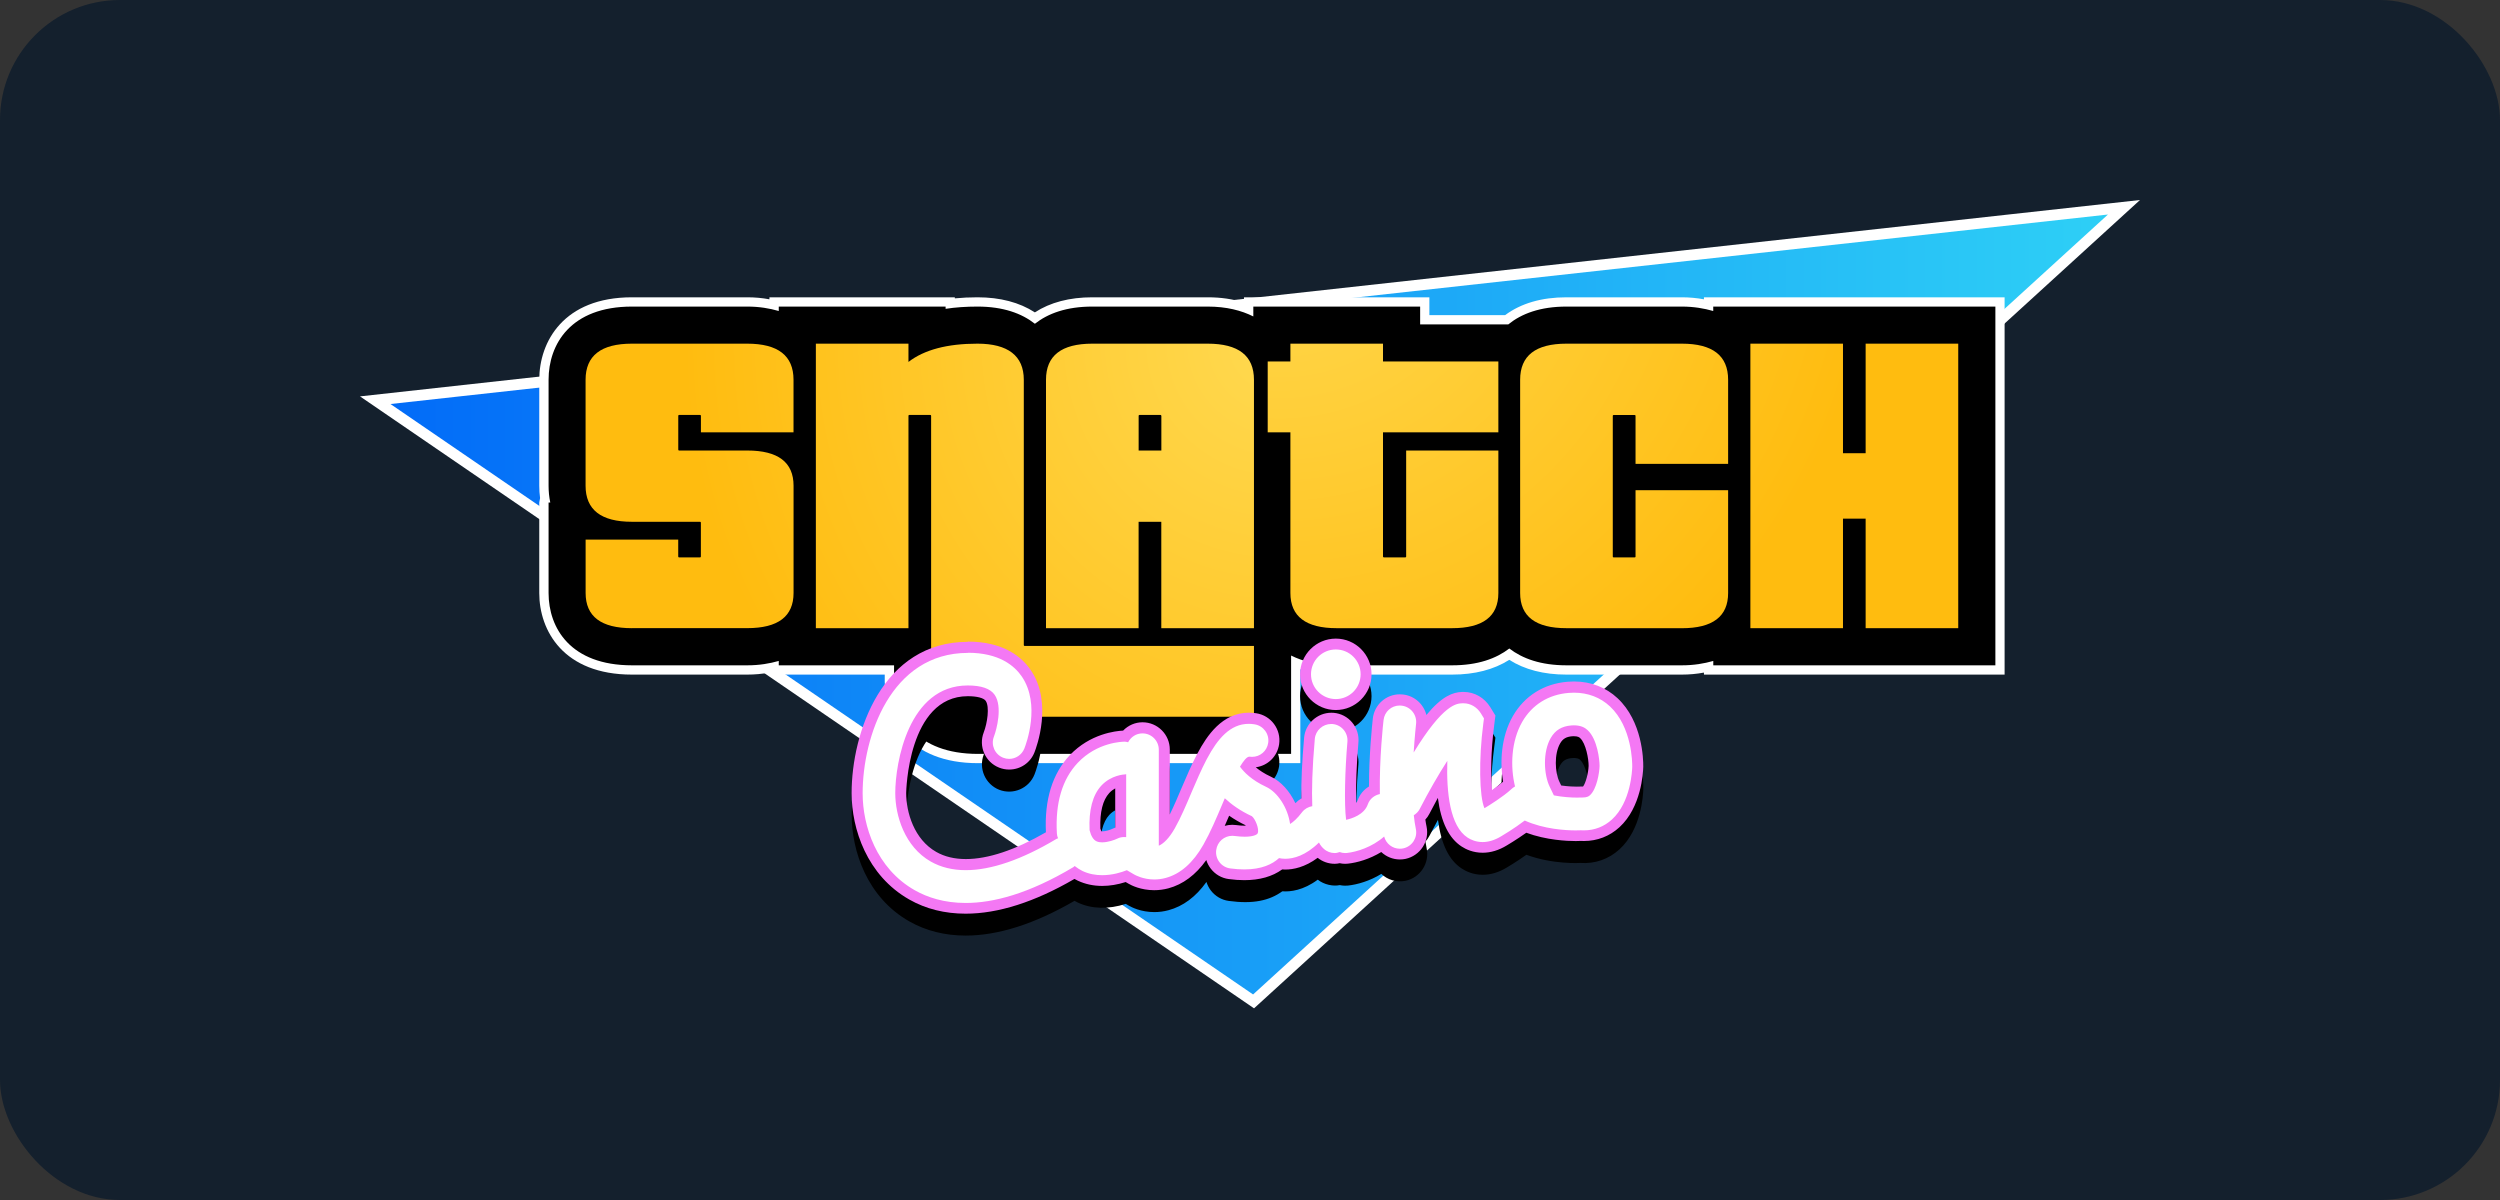
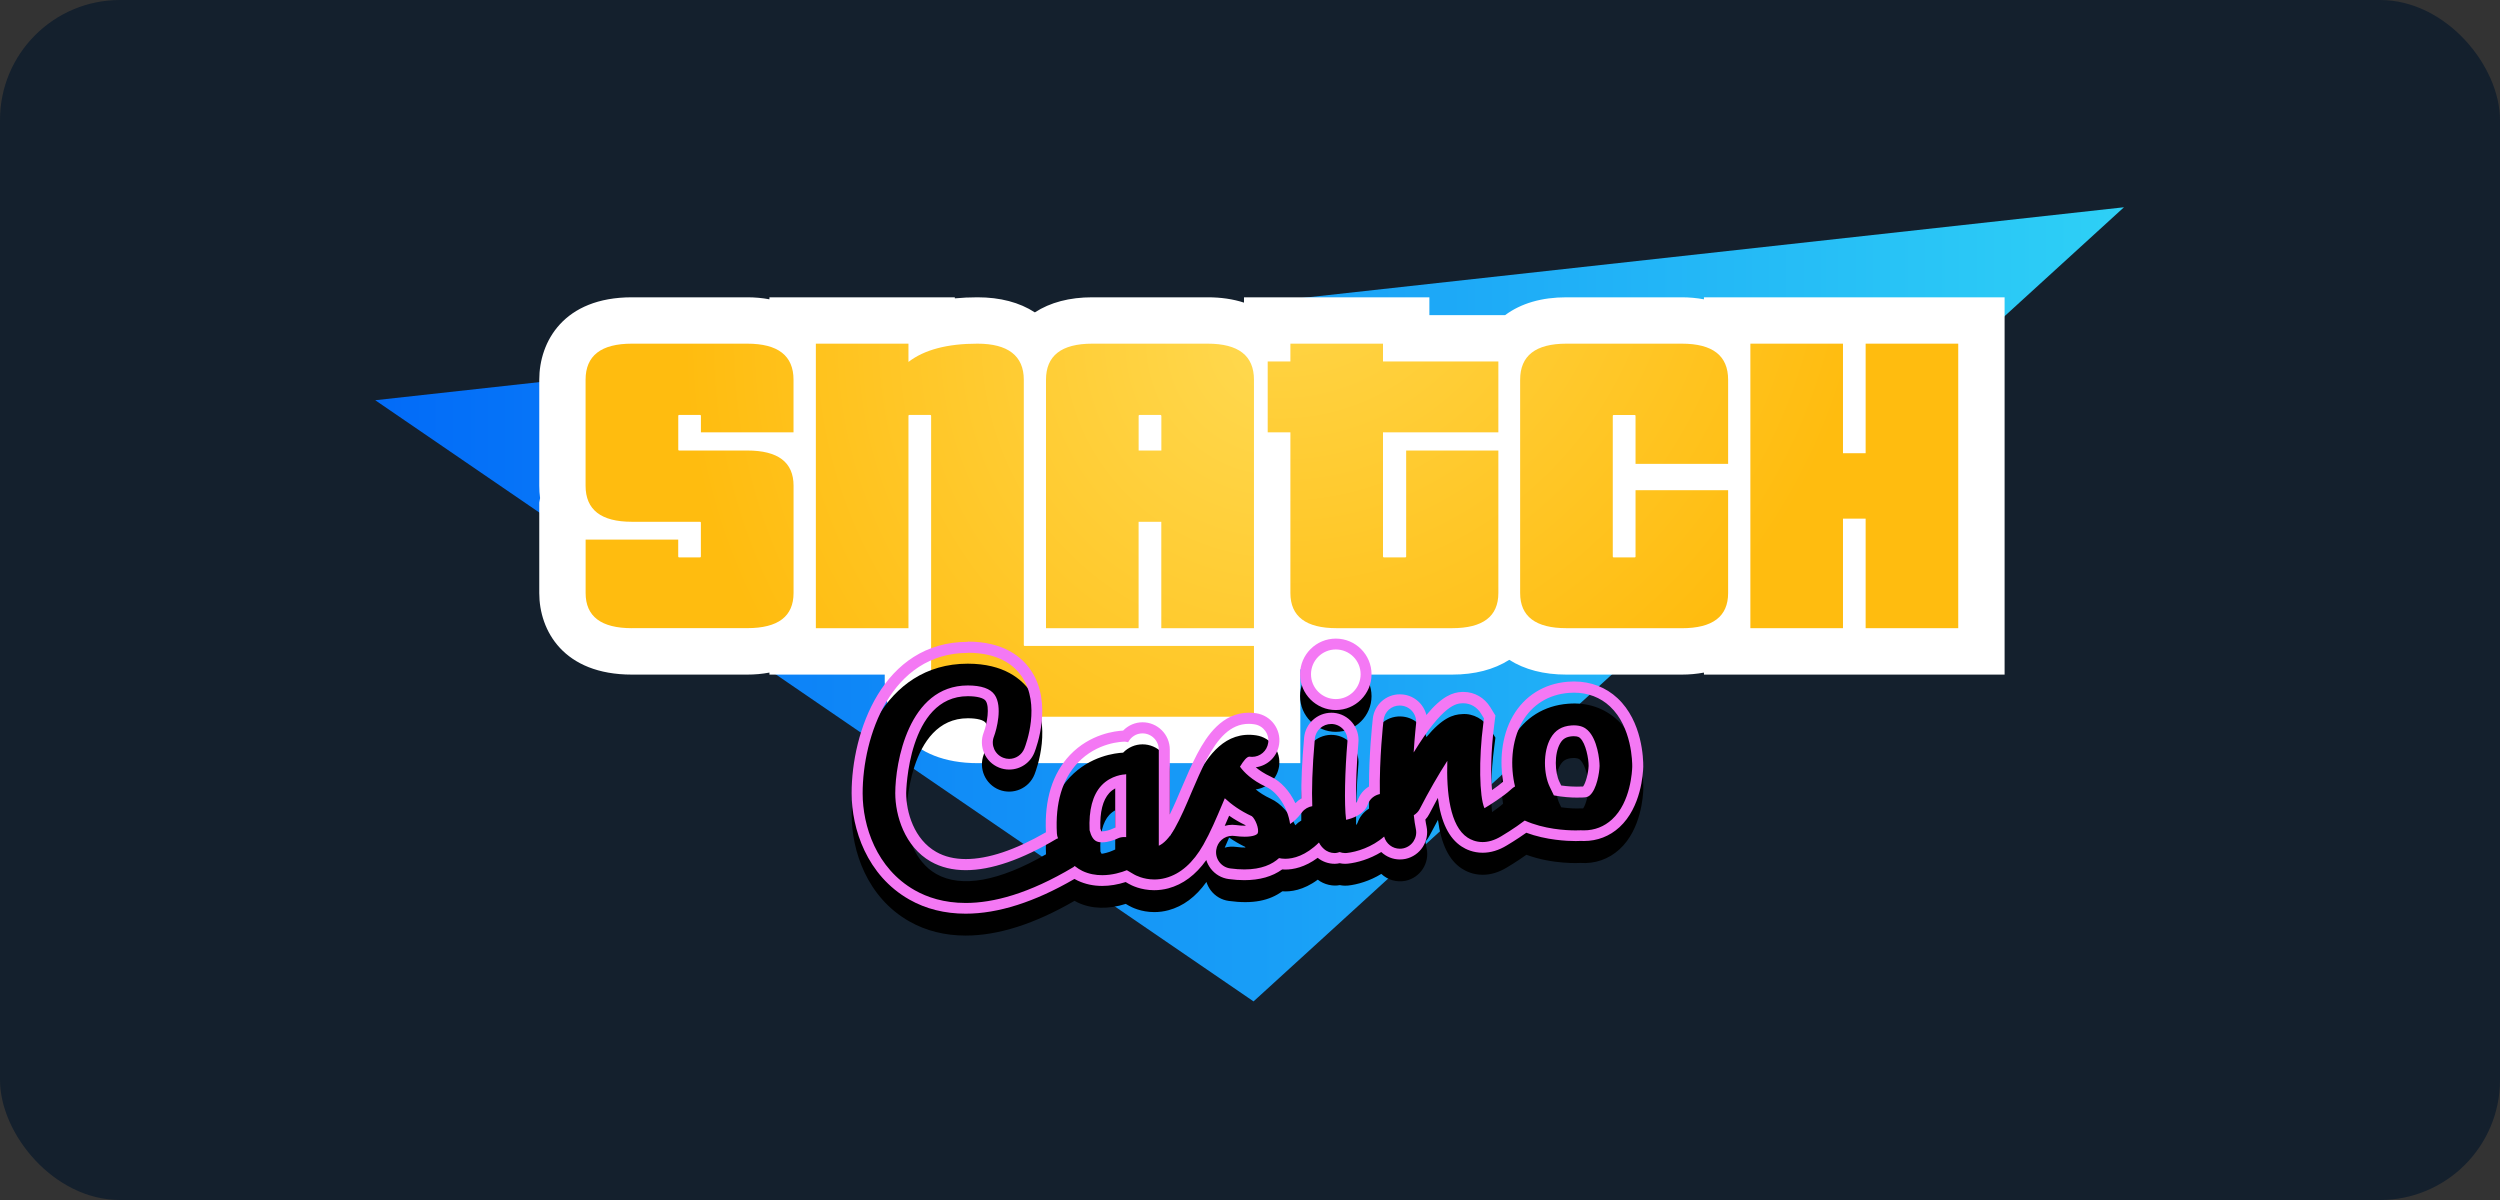
<svg xmlns="http://www.w3.org/2000/svg" width="125" height="60" viewBox="0 0 125 60" fill="none">
  <rect x="0" y="0" width="125" height="60" fill="#333333" stroke="none" />
  <rect width="125" height="60" rx="6" fill="#14202D" />
  <path d="M18.761 20.011L106.198 10.363L62.677 50.07L18.761 20.011Z" fill="url(#paint0_linear_5623_625)" />
-   <path d="M105.397 10.726L62.654 49.723L19.523 20.201L105.397 10.726ZM107 10L18 19.819L62.702 50.417L107 10Z" fill="white" />
  <path d="M99.766 14.865H85.198V14.966C84.833 14.899 84.467 14.865 84.091 14.865H78.323C77.085 14.865 76.055 15.164 75.256 15.756H71.469V14.865H62.2V15.132C61.649 14.952 61.046 14.865 60.379 14.865H54.614C53.477 14.865 52.513 15.119 51.743 15.619C50.973 15.119 50.009 14.865 48.872 14.865C48.481 14.865 48.104 14.883 47.741 14.918V14.865H38.472V14.966C38.107 14.897 37.739 14.865 37.362 14.865H31.597C28.178 14.865 26.963 17.085 26.963 18.988V24.287C26.963 24.495 26.977 24.701 27.004 24.904L26.963 25.125V29.652C26.963 31.535 28.176 33.73 31.597 33.73H37.362C37.739 33.73 38.107 33.697 38.472 33.629V33.73H44.237V34.081C44.237 35.963 45.457 38.158 48.895 38.158H65.016V33.465C65.569 33.643 66.169 33.73 66.836 33.73H72.604C73.737 33.73 74.696 33.48 75.463 32.992C76.231 33.48 77.19 33.73 78.323 33.73H84.091C84.467 33.73 84.833 33.697 85.198 33.629V33.73H100.23V14.865H99.766Z" fill="white" />
-   <path d="M97.912 15.329H85.662V15.55C85.203 15.42 84.696 15.329 84.091 15.329H78.323C77.01 15.329 76.073 15.685 75.415 16.22H71.007V15.329H62.666V15.822C62.067 15.523 61.329 15.329 60.382 15.329H54.616C53.328 15.329 52.403 15.671 51.745 16.188C51.087 15.671 50.162 15.329 48.874 15.329C48.31 15.329 47.778 15.365 47.28 15.441V15.329H38.938V15.55C38.479 15.418 37.97 15.329 37.365 15.329H31.599C28.525 15.329 27.429 17.218 27.429 18.988V24.287C27.429 24.566 27.456 24.849 27.513 25.125H27.429V29.652C27.429 31.4 28.525 33.266 31.599 33.266H37.365C37.97 33.266 38.479 33.177 38.938 33.047V33.266H44.703V34.081C44.703 35.829 45.804 37.695 48.897 37.695H64.555V32.777C65.153 33.074 65.891 33.266 66.839 33.266H72.606C73.887 33.266 74.808 32.93 75.466 32.425C76.124 32.93 77.044 33.266 78.325 33.266H84.093C84.698 33.266 85.207 33.177 85.664 33.047V33.266H99.769V15.329H97.914H97.912Z" fill="black" />
  <path d="M31.597 31.409C30.053 31.409 29.281 30.822 29.281 29.65V26.98H33.911V27.825C33.911 27.855 33.925 27.869 33.954 27.869H35.001C35.03 27.869 35.044 27.855 35.044 27.825V26.133C35.044 26.103 35.028 26.089 35.001 26.089H31.595C30.051 26.089 29.279 25.488 29.279 24.287V18.988C29.279 17.784 30.051 17.183 31.595 17.183H37.36C38.904 17.183 39.676 17.784 39.676 18.988V21.615H35.046V20.79C35.046 20.76 35.03 20.747 35.003 20.747H33.957C33.927 20.747 33.913 20.763 33.913 20.79V22.483C33.913 22.512 33.927 22.526 33.957 22.526H37.362C38.906 22.526 39.678 23.113 39.678 24.285V29.648C39.678 30.822 38.906 31.407 37.362 31.407H31.597V31.409Z" fill="url(#paint1_radial_5623_625)" />
  <path d="M48.895 35.838C47.337 35.838 46.556 35.251 46.556 34.079V20.79C46.556 20.76 46.542 20.747 46.512 20.747H45.466C45.437 20.747 45.423 20.763 45.423 20.79V31.409H40.793V17.183H45.423V18.097C46.209 17.489 47.36 17.183 48.874 17.183C50.389 17.183 51.19 17.784 51.19 18.988V32.254C51.19 32.284 51.204 32.297 51.234 32.297H62.698V35.838H48.897H48.895ZM58.065 31.409V26.089H56.93V31.409H52.3V18.988C52.3 17.784 53.07 17.183 54.616 17.183H60.382C61.925 17.183 62.698 17.784 62.698 18.988V31.409H58.068H58.065ZM58.065 20.79C58.065 20.76 58.049 20.747 58.022 20.747H56.976C56.946 20.747 56.932 20.763 56.932 20.79V22.526H58.068V20.79H58.065Z" fill="url(#paint2_radial_5623_625)" />
  <path d="M66.836 31.409C65.292 31.409 64.52 30.822 64.52 29.65V21.615H63.385V18.074H64.52V17.183H69.15V18.074H74.918V21.615H69.15V27.825C69.15 27.855 69.164 27.869 69.196 27.869H70.263C70.292 27.869 70.308 27.855 70.308 27.825V22.526H74.918V29.65C74.918 30.824 74.145 31.409 72.601 31.409H66.834H66.836Z" fill="url(#paint3_radial_5623_625)" />
  <path d="M78.323 31.409C76.779 31.409 76.007 30.822 76.007 29.65V18.988C76.007 17.784 76.779 17.183 78.323 17.183H84.091C85.635 17.183 86.406 17.784 86.406 18.988V23.195H81.777V20.792C81.777 20.763 81.761 20.749 81.731 20.749H80.685C80.655 20.749 80.639 20.765 80.639 20.792V27.827C80.639 27.857 80.653 27.871 80.685 27.871H81.731C81.761 27.871 81.777 27.857 81.777 27.827V24.511H86.406V29.652C86.406 30.826 85.635 31.411 84.091 31.411H78.323V31.409Z" fill="url(#paint4_radial_5623_625)" />
  <path d="M93.282 31.409V25.932H92.149V31.409H87.519V17.183H92.149V22.661H93.282V17.183H97.912V31.409H93.282Z" fill="url(#paint5_radial_5623_625)" />
  <path d="M66.791 36.592C67.775 36.592 68.577 35.79 68.577 34.806C68.577 33.821 67.775 33.019 66.791 33.019C65.806 33.019 65.004 33.821 65.004 34.806C65.004 35.79 65.806 36.592 66.791 36.592Z" fill="black" />
  <path d="M80.877 36.009C80.219 35.395 79.358 35.107 78.403 35.187C77.209 35.278 76.229 35.888 75.644 36.904C75.045 37.948 74.991 39.225 75.153 40.187C75.011 40.315 74.808 40.463 74.602 40.607C74.531 39.865 74.538 38.656 74.71 37.361L74.771 36.884L74.518 36.473C74.207 35.966 73.659 35.66 73.109 35.705C72.647 35.721 72.11 35.904 71.32 36.854C71.185 36.32 70.731 35.897 70.153 35.831C69.792 35.788 69.431 35.89 69.148 36.114C68.862 36.34 68.684 36.665 68.641 37.042C68.607 37.35 68.449 38.867 68.451 40.431C68.186 40.591 67.985 40.836 67.882 41.13C67.867 41.173 67.839 41.217 67.805 41.253C67.787 40.438 67.828 39.289 67.919 38.225C67.951 37.862 67.839 37.51 67.606 37.229C67.371 36.95 67.042 36.779 66.677 36.747C65.934 36.688 65.267 37.243 65.203 37.987C65.098 39.173 65.052 40.194 65.064 41.027C64.954 41.091 64.854 41.171 64.765 41.265C64.484 40.666 64.041 40.171 63.54 39.938C63.212 39.785 62.967 39.623 62.787 39.47C63.378 39.394 63.86 38.94 63.954 38.316C64.066 37.572 63.55 36.877 62.809 36.767C61.261 36.535 60.398 37.793 59.847 38.825C59.58 39.335 59.338 39.897 59.091 40.477C58.897 40.936 58.696 41.407 58.49 41.825V38.581C58.49 37.83 57.878 37.217 57.127 37.217C56.757 37.217 56.41 37.37 56.156 37.633C55.784 37.651 54.507 37.791 53.495 38.86C52.632 39.773 52.23 41.055 52.3 42.715C49.957 44.065 48.063 44.408 46.816 43.7C45.706 43.069 45.311 41.717 45.311 40.751C45.311 40.703 45.395 35.913 48.392 35.913C48.854 35.913 49.187 36 49.288 36.146C49.491 36.441 49.368 37.263 49.189 37.722C48.918 38.421 49.263 39.212 49.959 39.488C50.66 39.76 51.453 39.417 51.727 38.718C51.825 38.469 52.654 36.244 51.542 34.611C51.099 33.96 50.194 33.184 48.392 33.184C44.13 33.184 42.584 37.709 42.584 40.749C42.584 42.53 43.342 44.865 45.469 46.071C46.295 46.539 47.241 46.779 48.285 46.779C49.909 46.779 51.739 46.194 53.726 45.041C53.781 45.072 53.835 45.102 53.89 45.127C54.58 45.454 55.43 45.472 56.288 45.194L56.441 45.283C56.572 45.358 57.047 45.605 57.716 45.605C57.953 45.605 58.193 45.573 58.424 45.511C59.155 45.315 59.792 44.842 60.322 44.097C60.37 44.248 60.443 44.392 60.541 44.522C60.763 44.812 61.083 44.999 61.444 45.047C62.647 45.212 63.474 45.031 64.116 44.565C64.516 44.595 65.162 44.522 65.888 43.983C66.199 44.234 66.665 44.328 66.987 44.255C67.079 44.275 67.168 44.284 67.257 44.284L67.401 44.278C67.86 44.23 68.488 44.051 69.066 43.695C69.379 43.99 69.819 44.131 70.285 44.038C71.019 43.878 71.489 43.151 71.332 42.416C71.309 42.309 71.288 42.194 71.272 42.076C71.352 41.991 71.416 41.898 71.469 41.797C71.608 41.528 71.752 41.258 71.898 40.993C72.058 42.211 72.451 43.012 73.086 43.426C73.303 43.569 73.661 43.739 74.136 43.739C74.541 43.739 74.947 43.615 75.342 43.375C75.347 43.371 75.836 43.085 76.32 42.738C77.636 43.229 79.004 43.151 79.013 43.147C79.746 43.2 80.434 42.96 80.977 42.464C82.067 41.466 82.158 39.769 82.167 39.431C82.172 39.065 82.128 37.179 80.881 36.011L80.877 36.009ZM79.011 37.999C79.296 38.261 79.436 39.031 79.433 39.371C79.422 39.746 79.285 40.253 79.157 40.42C79.129 40.42 79.082 40.422 79.008 40.42C78.837 40.431 78.465 40.424 78.063 40.365L77.976 40.187C77.743 39.709 77.706 38.782 78.008 38.261C78.143 38.026 78.312 37.928 78.606 37.903C78.89 37.884 78.967 37.955 79.011 37.996V37.999ZM61.457 41.877C61.706 42.051 61.969 42.204 62.255 42.343C62.261 42.352 62.268 42.364 62.273 42.377C62.163 42.377 62.003 42.373 61.807 42.345C61.61 42.318 61.416 42.331 61.236 42.384C61.311 42.215 61.384 42.046 61.457 41.877ZM55.761 40.513V42.475C55.717 42.491 55.676 42.51 55.635 42.53C55.455 42.619 55.142 42.688 55.092 42.688C55.092 42.688 55.08 42.713 55.021 42.576C54.982 41.722 55.133 41.105 55.464 40.746C55.557 40.646 55.658 40.571 55.761 40.516V40.513Z" fill="black" />
  <path d="M66.791 35.228C65.957 35.228 65.279 34.55 65.279 33.714C65.279 32.877 65.957 32.201 66.791 32.201C67.624 32.201 68.303 32.88 68.303 33.714C68.303 34.547 67.624 35.228 66.791 35.228Z" fill="white" />
  <path d="M66.791 32.473C67.476 32.473 68.031 33.028 68.031 33.713C68.031 34.399 67.476 34.954 66.791 34.954C66.106 34.954 65.55 34.399 65.55 33.713C65.55 33.028 66.106 32.473 66.791 32.473ZM66.791 31.93C65.806 31.93 65.004 32.731 65.004 33.716C65.004 34.7 65.806 35.502 66.791 35.502C67.775 35.502 68.577 34.7 68.577 33.716C68.577 32.731 67.775 31.93 66.791 31.93Z" fill="#F478F4" />
-   <path d="M48.283 45.413C47.289 45.413 46.387 45.187 45.603 44.741C43.577 43.592 42.856 41.361 42.856 39.657C42.856 36.724 44.331 32.364 48.392 32.364C50.076 32.364 50.912 33.074 51.318 33.672C52.351 35.189 51.567 37.29 51.476 37.526C51.309 37.946 50.912 38.215 50.462 38.215C50.325 38.215 50.19 38.19 50.062 38.14C49.505 37.919 49.228 37.286 49.445 36.726C49.594 36.34 49.82 35.342 49.514 34.897C49.356 34.666 48.968 34.545 48.395 34.545C45.642 34.545 45.039 38.234 45.039 39.657C45.039 40.696 45.469 42.156 46.681 42.843C47.141 43.103 47.682 43.234 48.294 43.234C49.495 43.234 50.939 42.74 52.588 41.77L52.579 41.703C52.488 40.086 52.864 38.832 53.696 37.953C54.749 36.84 56.101 36.808 56.252 36.808C56.263 36.808 56.275 36.808 56.284 36.808C56.489 36.548 56.798 36.393 57.129 36.393C57.732 36.393 58.221 36.882 58.221 37.484V41.71C58.307 41.605 58.406 41.466 58.506 41.288C58.801 40.771 59.077 40.118 59.344 39.488C59.587 38.914 59.829 38.359 60.091 37.857C60.553 36.989 61.263 35.915 62.446 35.915C62.551 35.915 62.659 35.924 62.771 35.94C63.364 36.027 63.776 36.584 63.689 37.178C63.609 37.718 63.154 38.108 62.611 38.108C62.565 38.108 62.519 38.106 62.471 38.099C62.487 38.11 62.44 38.163 62.341 38.309C62.544 38.542 62.88 38.832 63.428 39.088C63.983 39.346 64.461 39.972 64.68 40.694C64.749 40.621 64.822 40.536 64.893 40.44C65.009 40.287 65.164 40.168 65.345 40.097C65.322 39.243 65.368 38.172 65.477 36.913C65.525 36.356 66.005 35.918 66.569 35.918C66.951 35.947 67.213 36.084 67.4 36.308C67.588 36.532 67.677 36.815 67.652 37.105C67.54 38.394 67.503 39.814 67.556 40.63C67.789 40.541 68.052 40.383 68.143 40.123C68.241 39.842 68.451 39.62 68.728 39.499C68.714 37.893 68.881 36.29 68.915 35.975C68.979 35.413 69.442 34.997 69.995 34.997L70.126 35.004C70.722 35.072 71.153 35.616 71.085 36.212C71.085 36.23 71.069 36.363 71.048 36.573C72.215 34.915 72.814 34.894 73.122 34.881H73.129C73.638 34.881 74.047 35.12 74.289 35.518L74.493 35.847L74.442 36.228C74.244 37.752 74.26 39.259 74.394 39.976C74.698 39.78 75.114 39.499 75.361 39.273C75.393 39.243 75.422 39.216 75.452 39.191C75.265 38.266 75.29 36.98 75.884 35.945C76.423 35.008 77.325 34.447 78.426 34.362C78.519 34.355 78.613 34.351 78.707 34.351C79.474 34.351 80.162 34.613 80.694 35.114C81.882 36.224 81.895 38.117 81.893 38.33C81.889 38.524 81.822 40.221 80.792 41.164C80.351 41.569 79.801 41.783 79.203 41.783C79.145 41.783 79.088 41.783 79.029 41.776C79.052 41.776 78.949 41.783 78.791 41.783C78.36 41.783 77.282 41.737 76.283 41.331C75.779 41.703 75.215 42.037 75.208 42.039C74.854 42.254 74.493 42.366 74.139 42.366C73.732 42.366 73.424 42.219 73.239 42.098C72.547 41.648 72.165 40.605 72.103 38.992C71.807 39.497 71.507 40.038 71.231 40.575C71.172 40.689 71.092 40.79 70.987 40.876C71.007 41.054 71.034 41.224 71.067 41.377C71.194 41.966 70.818 42.546 70.231 42.674C70.153 42.69 70.075 42.699 70 42.699C69.644 42.699 69.317 42.521 69.118 42.24C68.531 42.656 67.855 42.859 67.375 42.909L67.261 42.916C67.172 42.916 67.083 42.905 66.989 42.877C66.919 42.898 66.836 42.916 66.745 42.916C66.473 42.916 66.21 42.816 66.01 42.631C65.984 42.608 65.948 42.574 65.907 42.528C65.254 43.078 64.664 43.202 64.269 43.202C64.184 43.202 64.109 43.195 64.041 43.186C63.588 43.549 62.976 43.734 62.225 43.734C62.001 43.734 61.754 43.718 61.485 43.681C61.197 43.642 60.939 43.494 60.763 43.261C60.587 43.03 60.512 42.742 60.55 42.455C60.624 41.907 61.076 41.509 61.624 41.509C61.674 41.509 61.727 41.514 61.779 41.52C61.955 41.543 62.111 41.555 62.241 41.555C62.524 41.555 62.654 41.507 62.684 41.489C62.666 41.447 62.522 41.093 62.433 41.02C62.051 40.849 61.688 40.625 61.35 40.358C61.062 41.041 60.763 41.742 60.409 42.366C59.858 43.334 59.169 43.937 58.358 44.154C58.15 44.209 57.938 44.239 57.721 44.239C57.104 44.239 56.665 44.001 56.583 43.953L56.325 43.802C55.914 43.949 55.51 44.024 55.117 44.024C54.724 44.024 54.345 43.944 54.013 43.789C53.92 43.745 53.822 43.688 53.723 43.62C51.684 44.832 49.884 45.413 48.292 45.415L48.283 45.413ZM56.035 39.026C55.829 39.074 55.519 39.191 55.265 39.465C54.881 39.88 54.708 40.563 54.751 41.493C54.815 41.735 54.909 41.799 54.936 41.813C54.964 41.827 55.016 41.843 55.112 41.843C55.347 41.843 55.635 41.742 55.761 41.68C55.848 41.637 55.939 41.607 56.037 41.591V39.026H56.035ZM77.878 39.524C78.316 39.6 78.693 39.609 78.844 39.609C78.917 39.609 79.034 39.604 79.038 39.604C79.264 39.604 79.294 39.579 79.312 39.561C79.547 39.348 79.694 38.675 79.705 38.291C79.705 37.95 79.579 37.066 79.196 36.71C79.132 36.651 79.011 36.541 78.691 36.541L78.586 36.546C78.198 36.575 77.951 36.724 77.77 37.039C77.419 37.651 77.467 38.679 77.729 39.22L77.878 39.529V39.524Z" fill="white" />
  <path d="M48.39 32.638C49.952 32.638 50.72 33.284 51.09 33.825C52.044 35.225 51.307 37.204 51.218 37.425C51.09 37.747 50.784 37.944 50.457 37.944C50.357 37.944 50.256 37.925 50.158 37.886C49.738 37.72 49.532 37.247 49.697 36.827C49.834 36.47 50.135 35.328 49.735 34.744C49.521 34.431 49.068 34.273 48.39 34.273C45.416 34.273 44.763 38.158 44.763 39.657C44.763 40.769 45.229 42.336 46.544 43.081C47.047 43.366 47.634 43.508 48.289 43.508C49.557 43.508 51.092 42.982 52.828 41.943C52.851 41.929 52.878 41.927 52.903 41.916C52.892 41.872 52.874 41.843 52.862 41.797L52.844 41.667C52.76 40.148 53.111 38.962 53.888 38.14C54.861 37.112 56.108 37.083 56.245 37.083C56.302 37.083 56.352 37.103 56.405 37.114C56.542 36.852 56.807 36.669 57.122 36.669C57.574 36.669 57.94 37.035 57.94 37.487V42.286C58.173 42.183 58.451 41.922 58.735 41.425C59.038 40.89 59.322 40.223 59.593 39.579C59.827 39.031 60.064 38.483 60.324 37.985C60.334 37.964 60.345 37.946 60.356 37.925C60.879 36.943 61.51 36.192 62.437 36.192C62.529 36.192 62.622 36.199 62.72 36.215C63.166 36.281 63.477 36.697 63.41 37.144C63.349 37.551 63.006 37.843 62.602 37.843C62.56 37.843 62.522 37.841 62.481 37.834C62.476 37.834 62.471 37.834 62.465 37.834C62.341 37.834 62.175 38.042 61.999 38.334C62.191 38.599 62.574 39.003 63.305 39.342C63.874 39.606 64.39 40.379 64.504 41.199C64.655 41.105 64.856 40.936 65.1 40.614C65.231 40.442 65.418 40.342 65.614 40.308C65.582 39.524 65.608 38.448 65.74 36.946C65.777 36.516 66.144 36.199 66.56 36.199C66.583 36.199 66.603 36.199 66.626 36.201C67.076 36.24 67.41 36.637 67.371 37.087C67.248 38.512 67.204 40.212 67.305 40.991C67.588 40.929 68.209 40.737 68.39 40.219C68.486 39.94 68.723 39.762 68.993 39.702C68.961 37.928 69.164 36.109 69.178 36.002C69.226 35.586 69.568 35.276 69.986 35.276C70.018 35.276 70.052 35.276 70.084 35.283C70.532 35.335 70.854 35.739 70.804 36.189C70.804 36.203 70.735 36.804 70.683 37.624C72.168 35.198 72.837 35.173 73.122 35.164C73.141 35.164 73.161 35.164 73.179 35.164C73.526 35.164 73.855 35.358 74.047 35.673L74.198 35.92L74.162 36.205C73.933 37.955 73.967 39.835 74.223 40.41C74.477 40.26 75.169 39.823 75.537 39.485C75.543 39.478 75.552 39.472 75.562 39.462C75.619 39.408 75.683 39.36 75.751 39.323C75.511 38.339 75.552 37.066 76.112 36.091C76.603 35.237 77.43 34.723 78.44 34.645C78.526 34.639 78.613 34.634 78.698 34.634C79.399 34.634 80.018 34.871 80.5 35.322C81.601 36.352 81.615 38.136 81.612 38.337C81.608 38.526 81.541 40.111 80.6 40.972C80.212 41.329 79.732 41.518 79.193 41.518C79.143 41.518 79.091 41.518 79.038 41.514C79.015 41.516 78.924 41.52 78.782 41.52C78.293 41.52 77.199 41.461 76.236 41.027C75.728 41.418 75.093 41.795 75.061 41.813C74.707 42.028 74.394 42.103 74.129 42.103C73.794 42.103 73.538 41.984 73.38 41.881C72.499 41.308 72.316 39.634 72.366 38.042C71.932 38.716 71.432 39.579 70.98 40.461C70.911 40.593 70.806 40.687 70.69 40.762C70.715 41.007 70.749 41.24 70.792 41.445C70.888 41.886 70.605 42.322 70.164 42.418C70.105 42.43 70.048 42.436 69.991 42.436C69.628 42.436 69.303 42.19 69.207 41.827C68.604 42.359 67.835 42.596 67.339 42.649C67.309 42.651 67.282 42.653 67.252 42.653C67.158 42.653 67.067 42.633 66.983 42.603C66.903 42.628 66.82 42.653 66.738 42.653C66.542 42.653 66.343 42.583 66.188 42.439C66.126 42.382 66.037 42.299 65.948 42.126C65.281 42.784 64.673 42.939 64.26 42.939C64.134 42.939 64.038 42.923 63.952 42.905C63.616 43.213 63.081 43.471 62.216 43.471C62.001 43.471 61.768 43.455 61.512 43.421C61.065 43.361 60.749 42.948 60.811 42.5C60.866 42.092 61.206 41.79 61.615 41.79C61.654 41.79 61.693 41.792 61.734 41.799C61.926 41.824 62.092 41.836 62.234 41.836C62.647 41.836 62.851 41.742 62.885 41.662C62.974 41.443 62.755 40.931 62.593 40.81C62.005 40.538 61.574 40.223 61.24 39.913C61.192 40.027 61.147 40.13 61.11 40.221C60.82 40.908 60.519 41.619 60.167 42.238C59.655 43.142 59.02 43.7 58.282 43.898C58.081 43.953 57.89 43.974 57.716 43.974C57.159 43.974 56.768 43.757 56.713 43.727L56.343 43.51C56.065 43.62 55.621 43.759 55.11 43.759C54.79 43.759 54.45 43.704 54.123 43.549C54 43.489 53.867 43.405 53.733 43.3C53.71 43.316 53.696 43.341 53.671 43.355C51.432 44.693 49.66 45.148 48.285 45.148C47.198 45.148 46.359 44.864 45.74 44.513C43.815 43.421 43.132 41.294 43.132 39.666C43.132 36.843 44.534 32.645 48.397 32.645M78.846 39.88C78.926 39.88 78.995 39.88 79.047 39.876C79.072 39.876 79.095 39.876 79.116 39.876C79.344 39.876 79.431 39.821 79.497 39.762C79.838 39.453 79.97 38.642 79.979 38.298C79.979 37.992 79.872 36.964 79.383 36.509C79.266 36.402 79.079 36.267 78.693 36.267C78.654 36.267 78.613 36.267 78.57 36.272C78.09 36.308 77.761 36.509 77.535 36.902C77.135 37.596 77.186 38.722 77.485 39.337L77.693 39.769C78.131 39.855 78.563 39.88 78.844 39.88M55.11 42.117C55.395 42.117 55.722 42.002 55.88 41.925C55.989 41.87 56.103 41.852 56.218 41.852C56.247 41.852 56.279 41.852 56.309 41.856V38.709C56.291 38.709 56.277 38.72 56.259 38.72C56.218 38.72 55.56 38.75 55.066 39.282C54.63 39.755 54.434 40.504 54.479 41.509C54.553 41.804 54.667 41.989 54.82 42.062C54.904 42.103 55.005 42.119 55.112 42.119M48.39 32.092C44.128 32.092 42.581 36.617 42.581 39.657C42.581 41.438 43.34 43.773 45.469 44.979C46.293 45.447 47.241 45.684 48.283 45.684C49.909 45.684 51.739 45.1 53.723 43.946C53.778 43.978 53.833 44.008 53.888 44.033C54.258 44.207 54.669 44.296 55.108 44.296C55.491 44.296 55.886 44.23 56.284 44.102L56.432 44.188C56.565 44.266 57.042 44.51 57.709 44.51C57.949 44.51 58.187 44.478 58.417 44.417C59.148 44.22 59.783 43.748 60.315 43.003C60.361 43.154 60.436 43.297 60.535 43.428C60.756 43.718 61.076 43.905 61.437 43.953C61.706 43.99 61.969 44.008 62.213 44.008C62.981 44.008 63.618 43.828 64.109 43.471C64.155 43.476 64.205 43.478 64.26 43.478C64.662 43.478 65.242 43.366 65.884 42.891C66.124 43.085 66.425 43.19 66.738 43.19C66.829 43.19 66.912 43.176 66.985 43.16C67.076 43.181 67.165 43.19 67.254 43.19C67.3 43.19 67.346 43.188 67.391 43.183C67.857 43.135 68.486 42.955 69.063 42.601C69.31 42.834 69.639 42.973 69.993 42.973C70.089 42.973 70.185 42.964 70.278 42.944C71.016 42.784 71.484 42.057 71.327 41.322C71.304 41.221 71.286 41.107 71.267 40.979C71.347 40.895 71.411 40.803 71.464 40.7C71.603 40.431 71.747 40.161 71.893 39.894C72.051 41.112 72.446 41.913 73.083 42.327C73.298 42.468 73.657 42.637 74.132 42.637C74.536 42.637 74.945 42.514 75.347 42.267C75.347 42.267 75.831 41.982 76.315 41.637C77.318 42.009 78.357 42.053 78.784 42.053C78.901 42.053 78.988 42.05 79.043 42.046C79.095 42.048 79.145 42.05 79.198 42.05C79.867 42.05 80.479 41.813 80.973 41.361C82.062 40.362 82.154 38.663 82.163 38.334C82.167 37.962 82.124 36.075 80.877 34.91C80.292 34.364 79.541 34.074 78.702 34.074C78.602 34.074 78.501 34.079 78.401 34.086C77.209 34.177 76.229 34.787 75.644 35.803C75.045 36.847 74.991 38.124 75.153 39.086C75.007 39.214 74.808 39.362 74.602 39.504C74.531 38.761 74.541 37.553 74.71 36.258L74.746 35.97L74.771 35.778L74.671 35.614L74.52 35.367C74.225 34.885 73.725 34.597 73.186 34.597H73.097C72.645 34.616 72.11 34.796 71.32 35.749C71.185 35.214 70.733 34.792 70.153 34.725C70.098 34.718 70.046 34.716 69.991 34.716C69.299 34.716 68.719 35.237 68.641 35.925C68.607 36.233 68.449 37.738 68.449 39.325C68.184 39.485 67.983 39.73 67.88 40.024C67.864 40.068 67.839 40.109 67.805 40.148C67.787 39.332 67.828 38.183 67.921 37.119C67.953 36.756 67.841 36.402 67.608 36.123C67.375 35.844 67.046 35.673 66.683 35.641C66.642 35.639 66.606 35.637 66.569 35.637C65.866 35.637 65.265 36.183 65.206 36.882C65.1 38.069 65.055 39.09 65.069 39.922C64.959 39.986 64.858 40.066 64.769 40.159C64.488 39.561 64.045 39.065 63.543 38.834C63.214 38.681 62.969 38.517 62.789 38.364C63.387 38.286 63.865 37.827 63.956 37.213C64.066 36.468 63.552 35.774 62.807 35.662C62.684 35.644 62.563 35.634 62.444 35.634C61.112 35.634 60.343 36.788 59.881 37.658C59.868 37.683 59.849 37.715 59.833 37.749C59.571 38.25 59.326 38.818 59.098 39.355C58.897 39.828 58.698 40.303 58.49 40.721V37.478C58.49 36.726 57.878 36.114 57.127 36.114C56.757 36.114 56.41 36.267 56.156 36.53C55.784 36.548 54.507 36.687 53.493 37.756C52.622 38.677 52.218 39.977 52.296 41.614C50.754 42.503 49.406 42.953 48.289 42.953C47.725 42.953 47.23 42.834 46.812 42.596C45.702 41.966 45.309 40.614 45.309 39.648C45.309 39.6 45.393 34.81 48.39 34.81C48.849 34.81 49.185 34.897 49.285 35.043C49.489 35.337 49.365 36.16 49.187 36.619C48.915 37.316 49.26 38.108 49.957 38.382C50.119 38.446 50.286 38.478 50.457 38.478C51.021 38.478 51.519 38.14 51.725 37.615C51.823 37.366 52.652 35.141 51.54 33.508C51.097 32.857 50.192 32.08 48.39 32.08V32.092ZM78.061 39.275L77.974 39.097C77.741 38.617 77.706 37.692 78.006 37.172C78.14 36.939 78.309 36.838 78.609 36.813C78.634 36.813 78.663 36.811 78.691 36.811C78.906 36.811 78.967 36.868 79.011 36.909C79.292 37.172 79.433 37.939 79.431 38.295C79.419 38.656 79.282 39.163 79.152 39.328C79.141 39.328 79.127 39.328 79.111 39.328H79.082H79.006C78.963 39.33 78.908 39.332 78.844 39.332C78.743 39.332 78.433 39.328 78.061 39.275ZM55.018 41.425C54.989 40.6 55.139 40.004 55.464 39.65C55.557 39.549 55.66 39.474 55.761 39.419V41.381C55.717 41.397 55.676 41.415 55.635 41.434C55.526 41.489 55.283 41.569 55.108 41.569C55.094 41.569 55.082 41.569 55.073 41.569C55.06 41.543 55.039 41.5 55.018 41.425ZM61.236 41.294C61.311 41.125 61.384 40.956 61.457 40.785C61.709 40.961 61.978 41.118 62.27 41.258C62.275 41.265 62.277 41.274 62.282 41.285C62.266 41.285 62.25 41.285 62.232 41.285C62.111 41.285 61.969 41.276 61.804 41.253C61.743 41.244 61.677 41.24 61.613 41.24C61.482 41.24 61.355 41.258 61.233 41.294H61.236Z" fill="#F478F4" />
  <defs>
    <linearGradient id="paint0_linear_5623_625" x1="18.761" y1="30.217" x2="106.198" y2="30.217" gradientUnits="userSpaceOnUse">
      <stop stop-color="#026BF8" />
      <stop offset="1" stop-color="#2ED0F6" />
    </linearGradient>
    <radialGradient id="paint1_radial_5623_625" cx="0" cy="0" r="1" gradientUnits="userSpaceOnUse" gradientTransform="translate(63.999 17.087) scale(29.851 29.851)">
      <stop stop-color="#FFD950" />
      <stop offset="1" stop-color="#FFBC0F" />
    </radialGradient>
    <radialGradient id="paint2_radial_5623_625" cx="0" cy="0" r="1" gradientUnits="userSpaceOnUse" gradientTransform="translate(63.999 17.087) scale(29.851 29.851)">
      <stop stop-color="#FFD950" />
      <stop offset="1" stop-color="#FFBC0F" />
    </radialGradient>
    <radialGradient id="paint3_radial_5623_625" cx="0" cy="0" r="1" gradientUnits="userSpaceOnUse" gradientTransform="translate(63.999 10.114) scale(29.851 29.851)">
      <stop stop-color="#FFD950" />
      <stop offset="1" stop-color="#FFBC0F" />
    </radialGradient>
    <radialGradient id="paint4_radial_5623_625" cx="0" cy="0" r="1" gradientUnits="userSpaceOnUse" gradientTransform="translate(63.999 10.114) scale(29.851 29.851)">
      <stop stop-color="#FFD950" />
      <stop offset="1" stop-color="#FFBC0F" />
    </radialGradient>
    <radialGradient id="paint5_radial_5623_625" cx="0" cy="0" r="1" gradientUnits="userSpaceOnUse" gradientTransform="translate(63.999 10.114) scale(29.851 29.851)">
      <stop stop-color="#FFD950" />
      <stop offset="1" stop-color="#FFBC0F" />
    </radialGradient>
  </defs>
</svg>